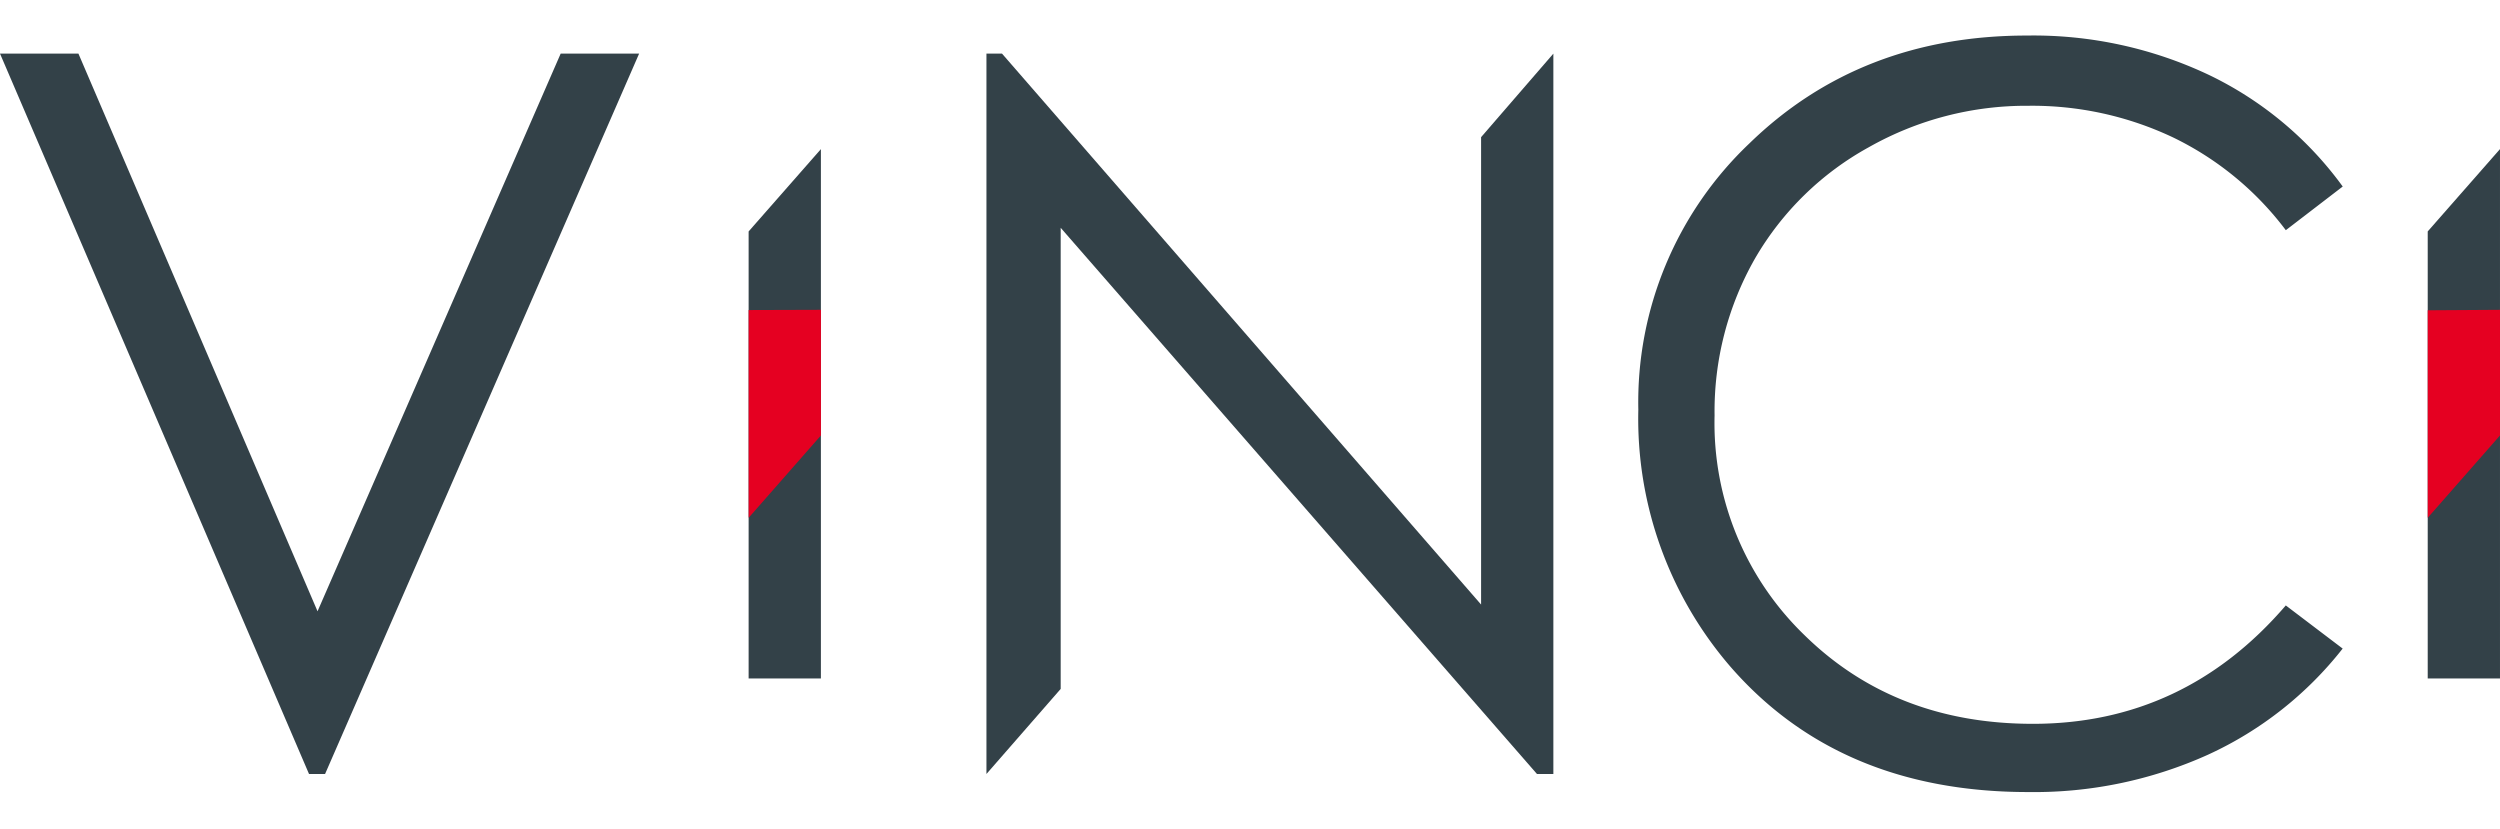
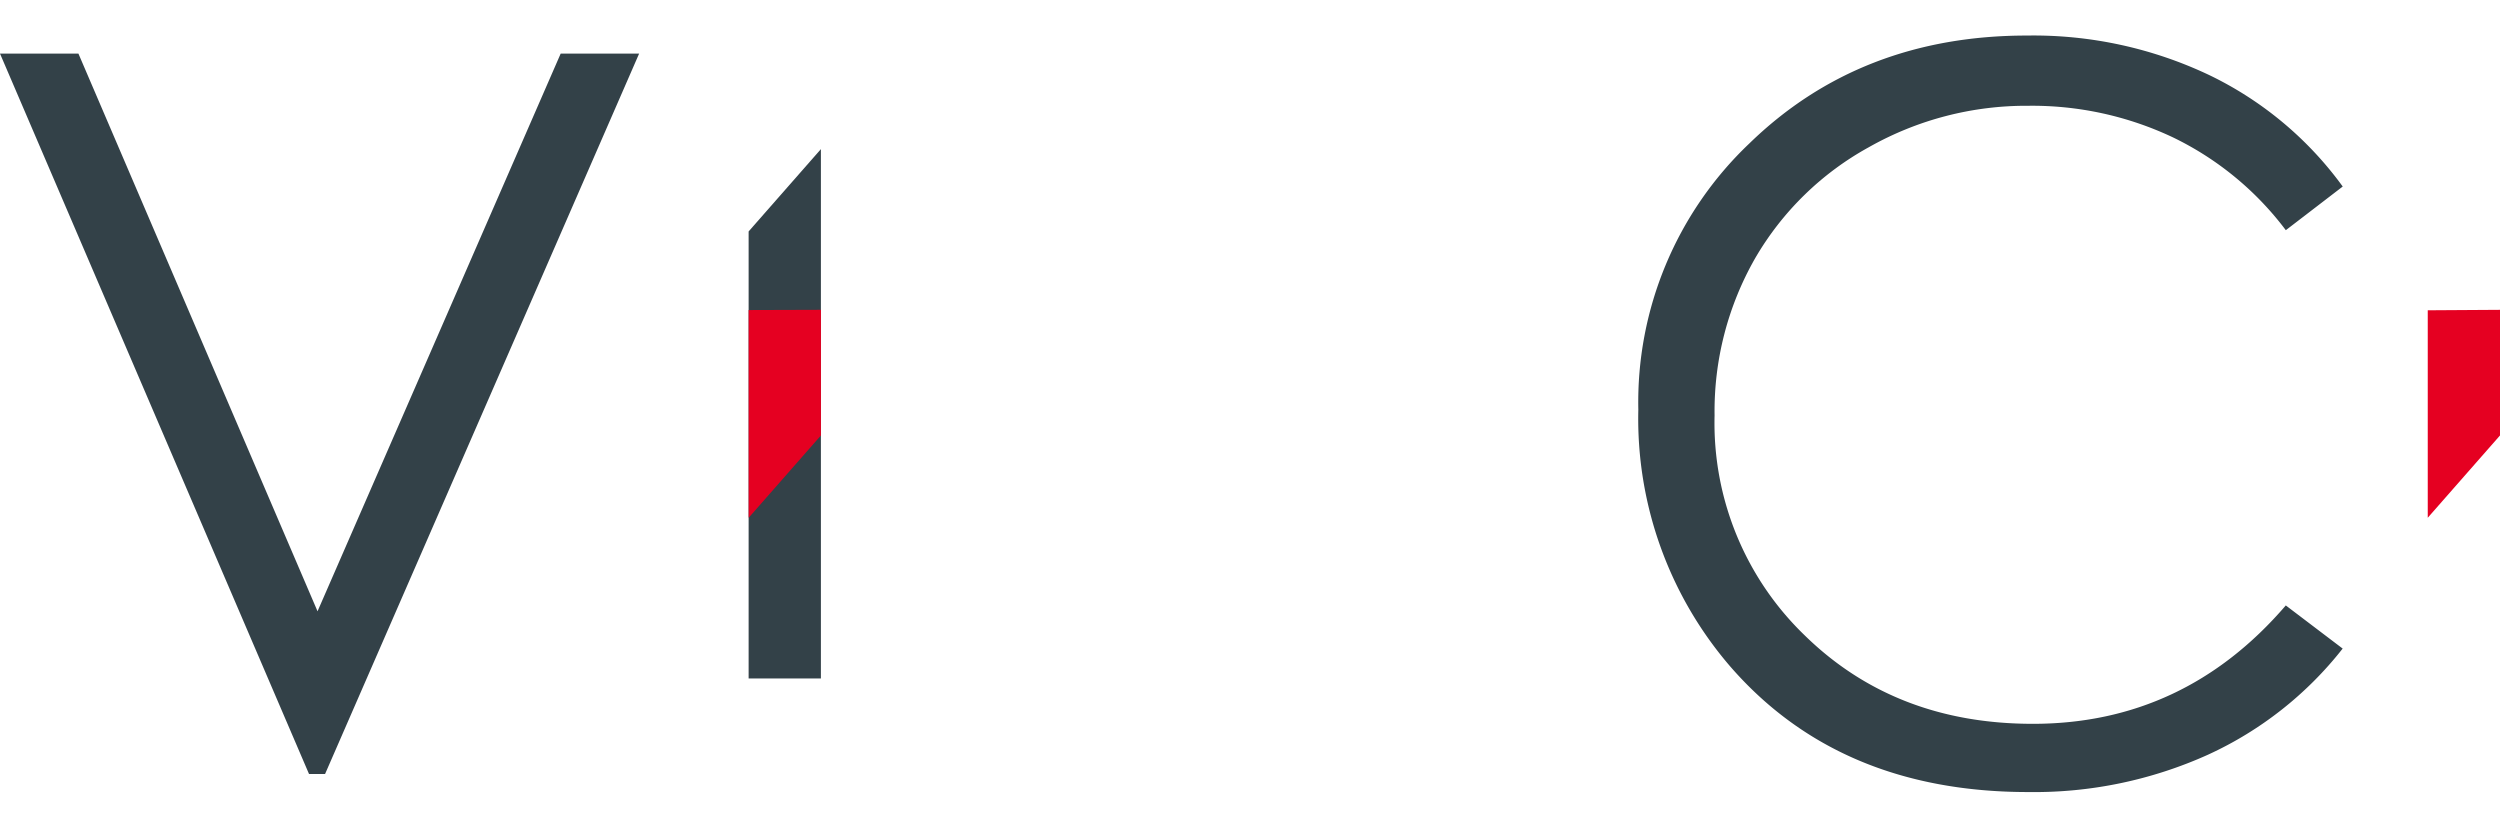
<svg xmlns="http://www.w3.org/2000/svg" width="211" height="70" viewBox="0 0 211 70">
  <rect x="0" y="0" width="211" height="70" fill="#808080" stroke="none" />
  <defs>
    <clipPath id="clip-path">
      <rect id="Прямоугольник_346" data-name="Прямоугольник 346" width="211" height="63.848" fill="none" />
    </clipPath>
    <clipPath id="clip-Vinci_logo_70x">
      <rect width="211" height="70" />
    </clipPath>
  </defs>
  <g id="Vinci_logo_70x" clip-path="url(#clip-Vinci_logo_70x)">
    <rect width="211" height="70" fill="#fff" />
    <g id="Сгруппировать_314" data-name="Сгруппировать 314" transform="translate(0 3)">
      <path id="Контур_263" data-name="Контур 263" d="M90.984,12.876v44.68h-6.1V19.825Z" transform="translate(-21.7 -3.291)" fill="#334148" />
      <path id="Контур_264" data-name="Контур 264" d="M84.887,31.118l6.1-.019V41.7l-6.1,6.949Z" transform="translate(-21.7 -7.95)" fill="#e50021" />
      <path id="Контур_265" data-name="Контур 265" d="M47.321,2.048,26.8,49.116,6.619,2.048H0l26.081,60.8h1.355l26.506-60.8Z" transform="translate(0 -0.523)" fill="#334148" />
-       <path id="Контур_266" data-name="Контур 266" d="M111.849,62.848V2.047h1.313l40.435,46.5V9.1l6.1-7.051v60.8h-1.382l-40.2-46.1V55.667Z" transform="translate(-28.593 -0.523)" fill="#334148" />
      <g id="Сгруппировать_313" data-name="Сгруппировать 313" transform="translate(0 0)">
        <g id="Сгруппировать_312" data-name="Сгруппировать 312" clip-path="url(#clip-path)">
          <path id="Контур_267" data-name="Контур 267" d="M245.213,12.745l-4.8,3.683a26.143,26.143,0,0,0-9.526-7.834,27.793,27.793,0,0,0-12.208-2.666,26.991,26.991,0,0,0-13.465,3.5,25.055,25.055,0,0,0-9.6,9.386A26.006,26.006,0,0,0,192.2,32.066a24.883,24.883,0,0,0,7.621,18.573q7.623,7.451,19.237,7.452,12.765,0,21.353-9.992l4.8,3.641a30.672,30.672,0,0,1-11.347,8.948,35.652,35.652,0,0,1-15.186,3.161q-15.962,0-25.179-10.626a32.037,32.037,0,0,1-7.734-21.65,30.1,30.1,0,0,1,9.358-22.454Q204.5-.008,218.6,0a34.6,34.6,0,0,1,15.368,3.345,30,30,0,0,1,11.249,9.4" transform="translate(-47.49 0)" fill="#334148" />
-           <path id="Контур_268" data-name="Контур 268" d="M281.37,12.876v44.68h-6.1V19.825Z" transform="translate(-70.371 -3.292)" fill="#334148" />
          <path id="Контур_269" data-name="Контур 269" d="M275.273,31.138l6.1-.039V41.7l-6.1,6.949Z" transform="translate(-70.371 -7.95)" fill="#e50021" />
        </g>
      </g>
    </g>
  </g>
</svg>